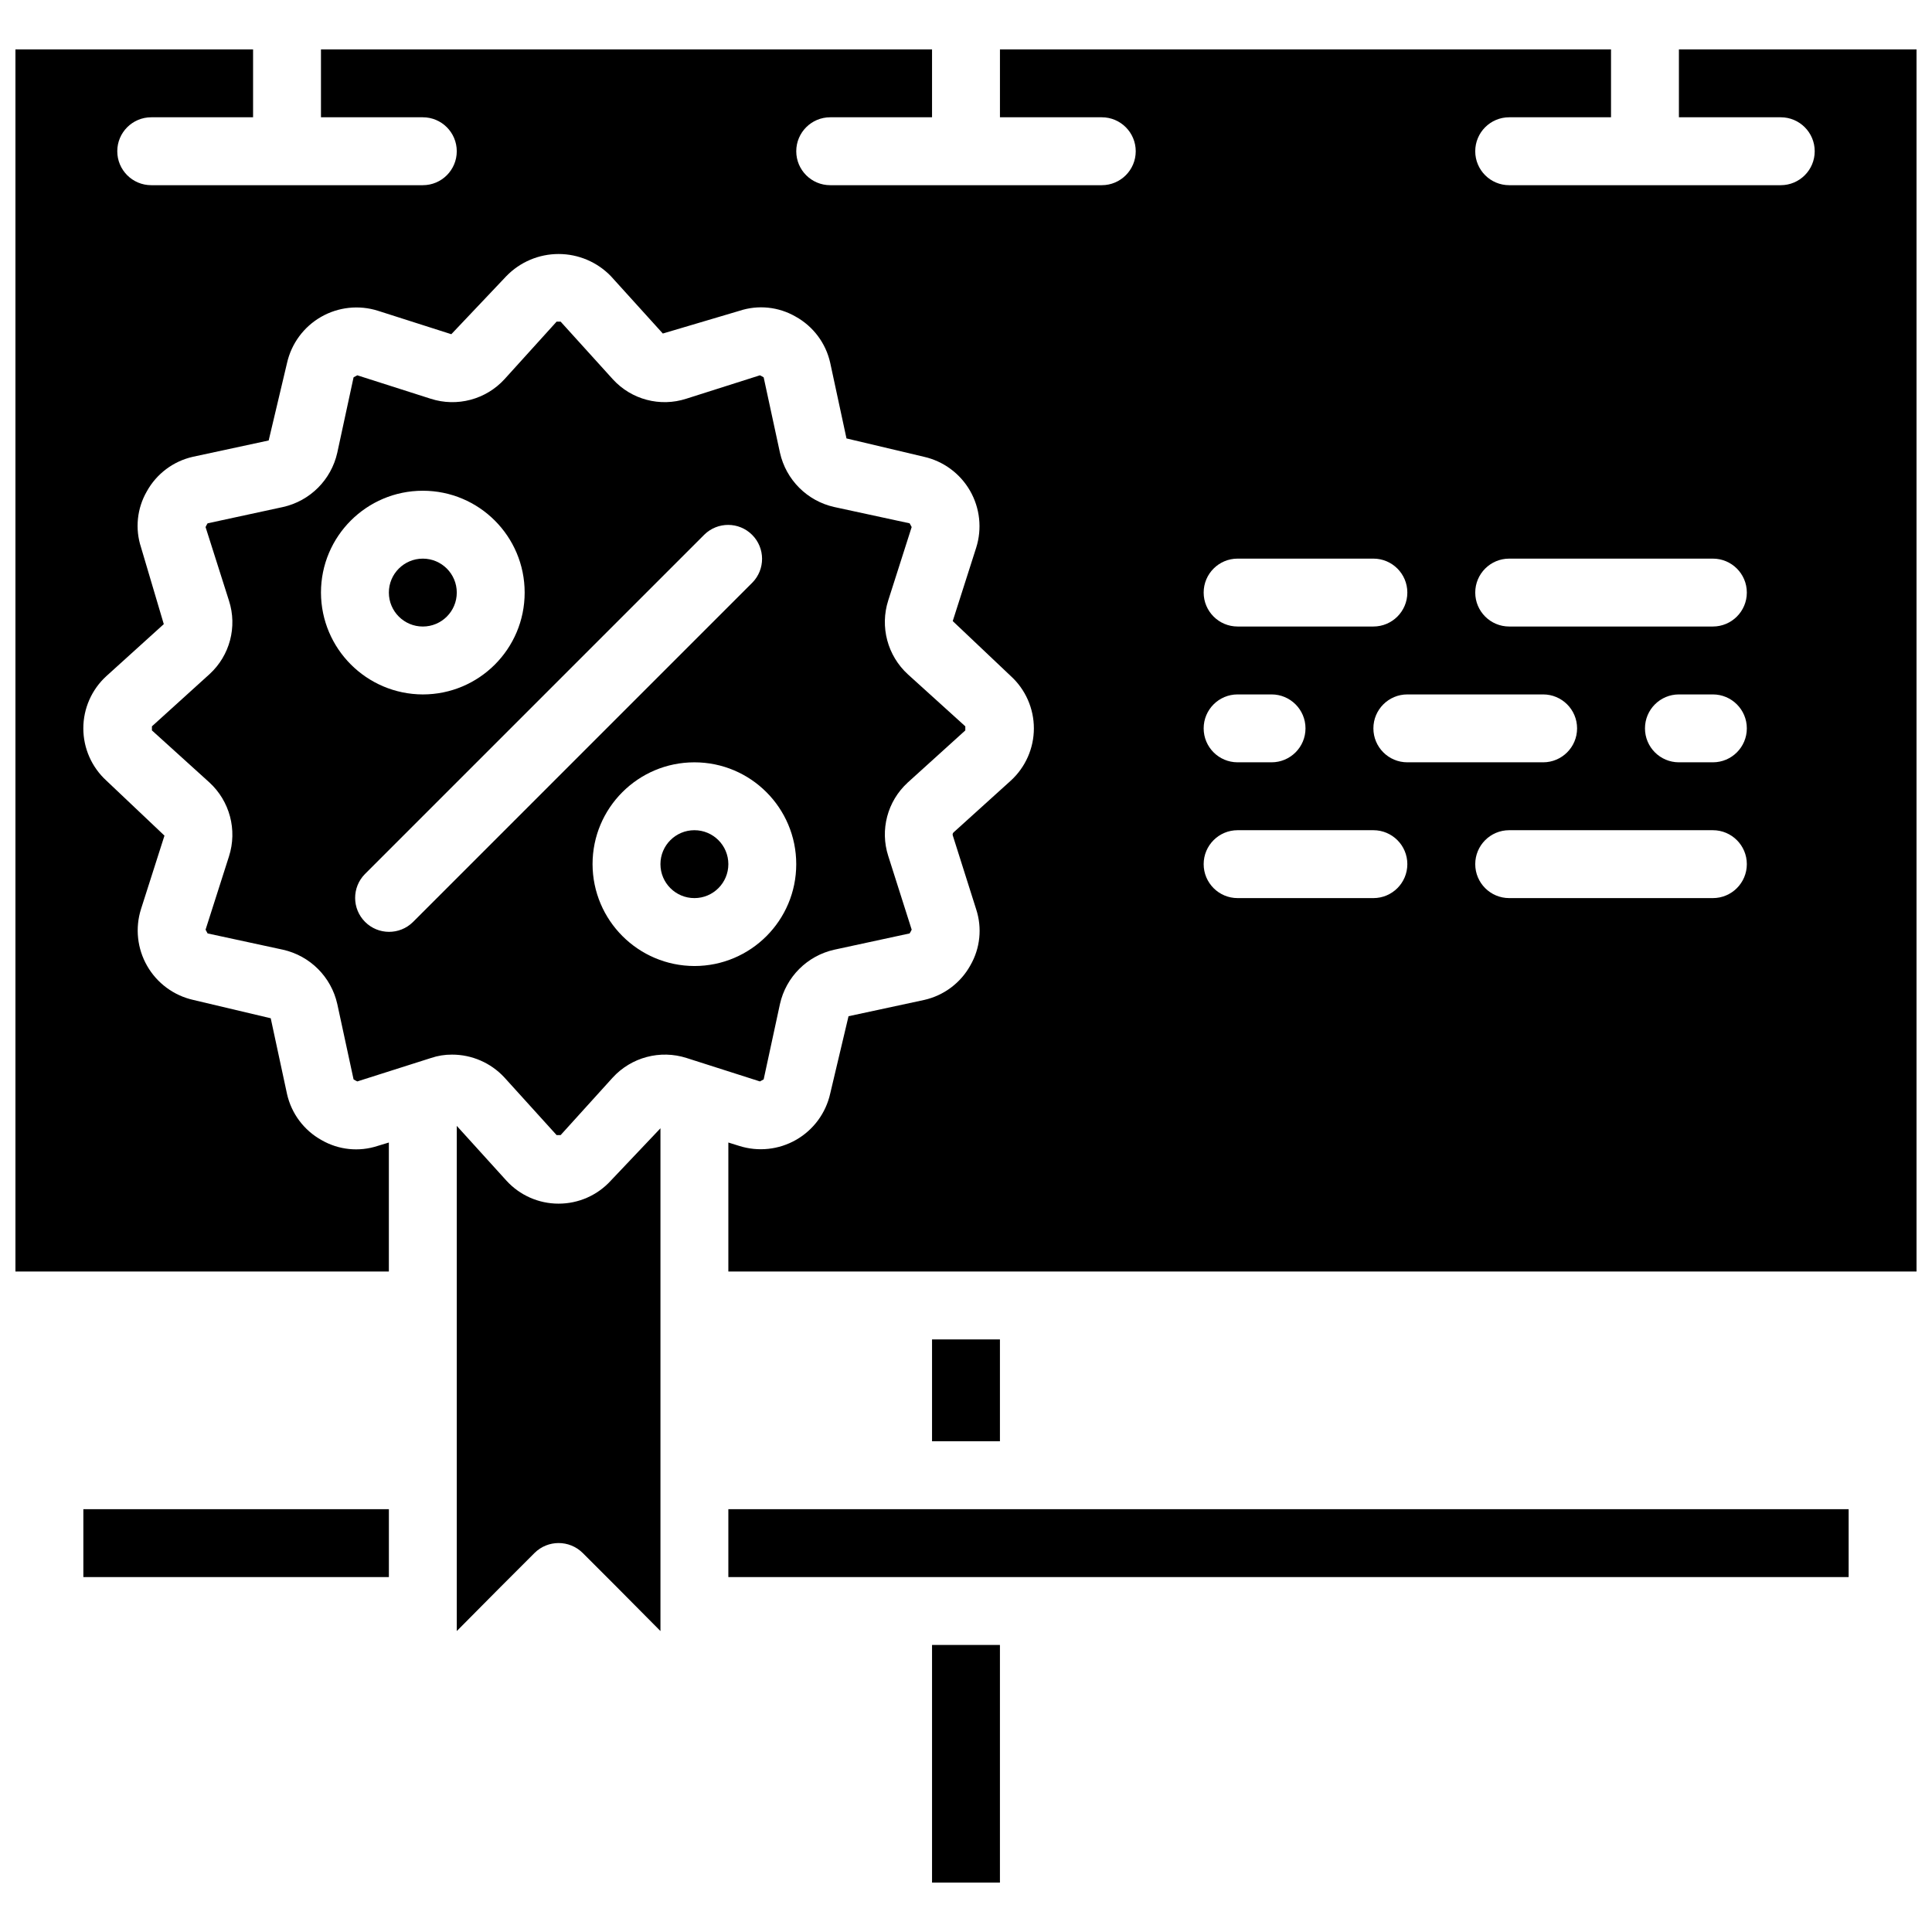
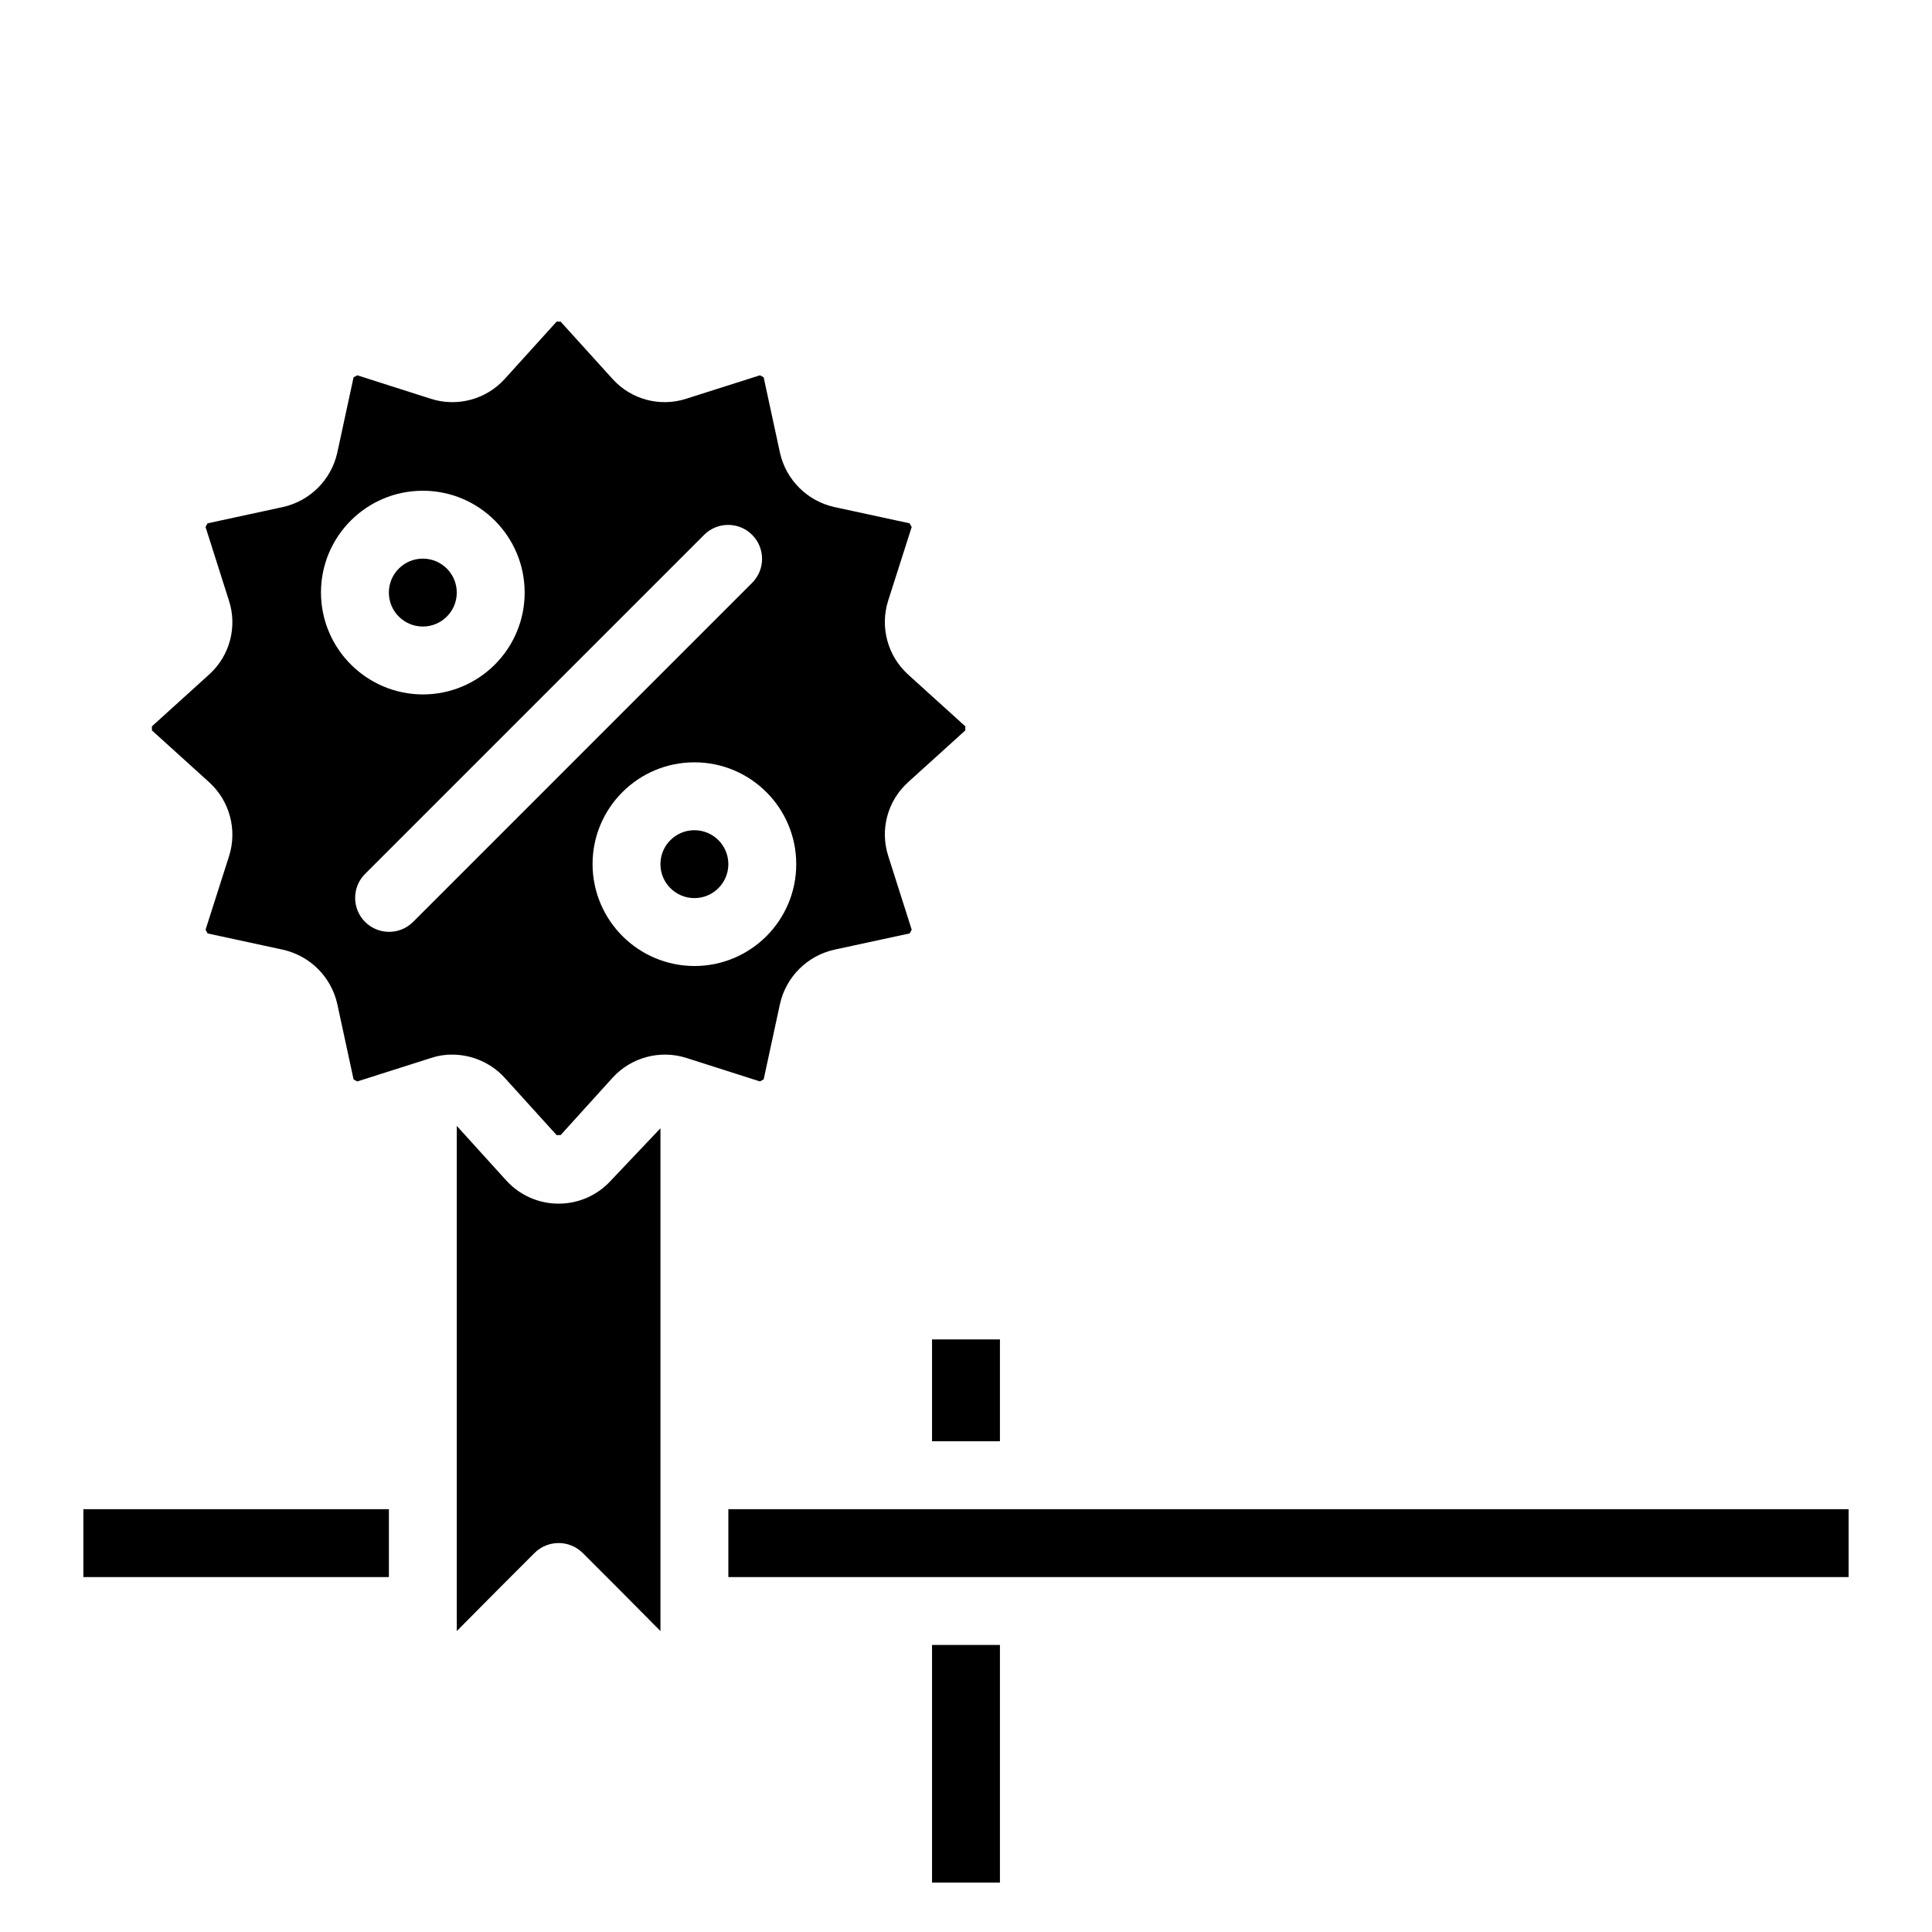
<svg xmlns="http://www.w3.org/2000/svg" width="800px" height="800px" version="1.1" viewBox="144 144 512 512">
  <defs>
    <clipPath id="a">
-       <path d="m148.09 157h503.81v324h-503.81z" />
-     </clipPath>
+       </clipPath>
  </defs>
  <path d="m346.38 430.05 4.316-19.973c1.605-7.18 7.215-12.789 14.395-14.395l19.973-4.316c0.199-0.32 0.379-0.652 0.543-0.992l-6.211-19.523c-2.234-6.922-0.23-14.512 5.129-19.43 0-0.023 0.008-0.047 0.027-0.066 0.016-0.016 0.039-0.023 0.062-0.023l15.203-13.766v-1.078l-15.203-13.766c-5.426-4.953-7.465-12.617-5.219-19.613l6.207-19.434-0.539-0.988-19.973-4.32c-7.18-1.602-12.789-7.211-14.395-14.395l-4.316-19.973c-0.32-0.199-0.648-0.379-0.988-0.539l-19.523 6.207c-6.922 2.246-14.52 0.242-19.434-5.125l-13.855-15.297h-1.078l-13.766 15.207c-4.945 5.434-12.617 7.477-19.613 5.215l-19.43-6.207-0.992 0.539-4.316 19.973c-1.605 7.184-7.215 12.793-14.395 14.395l-19.973 4.32c-0.199 0.32-0.379 0.648-0.539 0.988l6.207 19.523c2.234 6.922 0.23 14.512-5.129 19.434l-15.293 13.855v1.078l15.203 13.766c5.426 4.953 7.465 12.617 5.219 19.613l-6.207 19.43 0.539 0.992 19.973 4.316c7.18 1.605 12.789 7.215 14.395 14.395l4.316 19.973c0.32 0.199 0.648 0.379 0.992 0.539l19.52-6.207c1.797-0.609 3.684-0.914 5.578-0.898 5.258-0.008 10.277 2.176 13.855 6.027l13.855 15.293h1.078l13.766-15.203c4.953-5.426 12.617-7.465 19.613-5.219l19.434 6.207zm-117.32-129.01c0-14.906 12.086-26.988 26.992-26.988s26.988 12.082 26.988 26.988-12.082 26.992-26.988 26.992c-14.891-0.047-26.949-12.102-26.992-26.992zm24.355 87.332c-3.523 3.457-9.176 3.434-12.664-0.059-3.492-3.492-3.516-9.141-0.059-12.664l89.965-89.965c3.523-3.461 9.176-3.434 12.664 0.055 3.492 3.492 3.516 9.145 0.059 12.664zm47.617-15.359c0-14.906 12.086-26.988 26.992-26.988s26.988 12.082 26.988 26.988-12.082 26.992-26.988 26.992c-14.891-0.043-26.949-12.102-26.992-26.992z" />
  <path d="m337.02 373.01c0 4.969-4.027 8.996-8.996 8.996s-9-4.027-9-8.996 4.031-8.996 9-8.996 8.996 4.027 8.996 8.996" />
  <path d="m391 498.96h17.992v26.988h-17.992z" />
  <path d="m337.02 543.95h296.89v17.992h-296.89z" />
  <path d="m391 579.93h17.992v62.977h-17.992z" />
  <path d="m265.05 301.04c0 4.969-4.027 8.996-8.996 8.996s-9-4.027-9-8.996 4.031-8.996 9-8.996 8.996 4.027 8.996 8.996" />
  <path d="m292.04 462.98c-5.273 0.008-10.309-2.215-13.855-6.121l-13.133-14.484v133.87l11.605-11.695 8.996-8.996c3.535-3.508 9.238-3.508 12.773 0l8.996 8.996 11.605 11.695v-133.24l-13.133 13.852c-3.547 3.906-8.582 6.129-13.855 6.121z" />
  <g clip-path="url(#a)">
    <path d="m588.93 157.09v17.992h26.992c4.969 0 8.996 4.031 8.996 9s-4.027 8.996-8.996 8.996h-71.973c-4.969 0-8.996-4.027-8.996-8.996s4.027-9 8.996-9h26.988v-17.992h-161.94v17.992h26.988c4.969 0 8.996 4.031 8.996 9s-4.027 8.996-8.996 8.996h-71.973c-4.969 0-8.996-4.027-8.996-8.996s4.027-9 8.996-9h26.988v-17.992h-161.94v17.992h26.992c4.969 0 8.996 4.031 8.996 9s-4.027 8.996-8.996 8.996h-71.973c-4.969 0-9-4.027-9-8.996s4.031-9 9-9h26.988v-17.992h-62.977v323.88h98.961v-34.188l-2.969 0.898c-4.938 1.625-10.336 1.066-14.844-1.527-4.668-2.582-8.008-7.035-9.176-12.238l-4.316-20.062-20.516-4.856c-5.156-1.156-9.594-4.426-12.227-9.008-2.637-4.586-3.227-10.066-1.625-15.105l6.207-19.43-15.387-14.574c-3.894-3.555-6.117-8.582-6.117-13.855 0-5.273 2.223-10.305 6.117-13.855l15.207-13.766-6.027-20.332c-1.625-4.941-1.07-10.34 1.527-14.844 2.578-4.668 7.031-8.008 12.234-9.176l20.062-4.32 4.859-20.512c1.156-5.16 4.426-9.594 9.008-12.23 4.586-2.633 10.062-3.223 15.102-1.625l19.434 6.207 14.574-15.383c3.633-3.754 8.633-5.871 13.855-5.871 5.223 0 10.223 2.117 13.855 5.871l13.766 15.203 20.332-6.027c4.941-1.625 10.336-1.066 14.844 1.531 4.668 2.578 8.008 7.031 9.176 12.234l4.32 20.062 20.512 4.859c5.156 1.156 9.594 4.422 12.23 9.008 2.633 4.582 3.223 10.062 1.625 15.102l-6.211 19.434 15.387 14.574c3.894 3.551 6.117 8.582 6.117 13.855 0 5.273-2.223 10.301-6.117 13.855l-15.117 13.672c-0.242 0.191-0.352 0.512-0.27 0.812l6.211 19.609c1.621 4.941 1.066 10.34-1.531 14.848-2.578 4.664-7.031 8.004-12.234 9.176l-20.062 4.316-4.859 20.512c-1.156 5.16-4.426 9.598-9.008 12.23-4.586 2.637-10.062 3.223-15.102 1.625l-2.879-0.898v34.188h314.88v-323.88zm-116.95 134.95h35.984c4.969 0 8.996 4.027 8.996 8.996s-4.027 8.996-8.996 8.996h-35.984c-4.969 0-8.996-4.027-8.996-8.996s4.027-8.996 8.996-8.996zm0 35.988h8.996c4.969 0 8.996 4.027 8.996 8.996s-4.027 8.996-8.996 8.996h-8.996c-4.969 0-8.996-4.027-8.996-8.996s4.027-8.996 8.996-8.996zm35.984 53.977h-35.984c-4.969 0-8.996-4.027-8.996-8.996s4.027-8.996 8.996-8.996h35.984c4.969 0 8.996 4.027 8.996 8.996s-4.027 8.996-8.996 8.996zm0-44.98c0-4.969 4.027-8.996 8.996-8.996h35.988c4.969 0 8.996 4.027 8.996 8.996s-4.027 8.996-8.996 8.996h-35.988c-4.969 0-8.996-4.027-8.996-8.996zm89.965 44.98h-53.977c-4.969 0-8.996-4.027-8.996-8.996s4.027-8.996 8.996-8.996h53.977c4.969 0 9 4.027 9 8.996s-4.031 8.996-9 8.996zm0-35.984h-8.996c-4.969 0-8.996-4.027-8.996-8.996s4.027-8.996 8.996-8.996h8.996c4.969 0 9 4.027 9 8.996s-4.031 8.996-9 8.996zm0-35.988h-53.977c-4.969 0-8.996-4.027-8.996-8.996s4.027-8.996 8.996-8.996h53.977c4.969 0 9 4.027 9 8.996s-4.031 8.996-9 8.996z" />
  </g>
  <path d="m166.09 543.95h80.969v17.992h-80.969z" />
</svg>